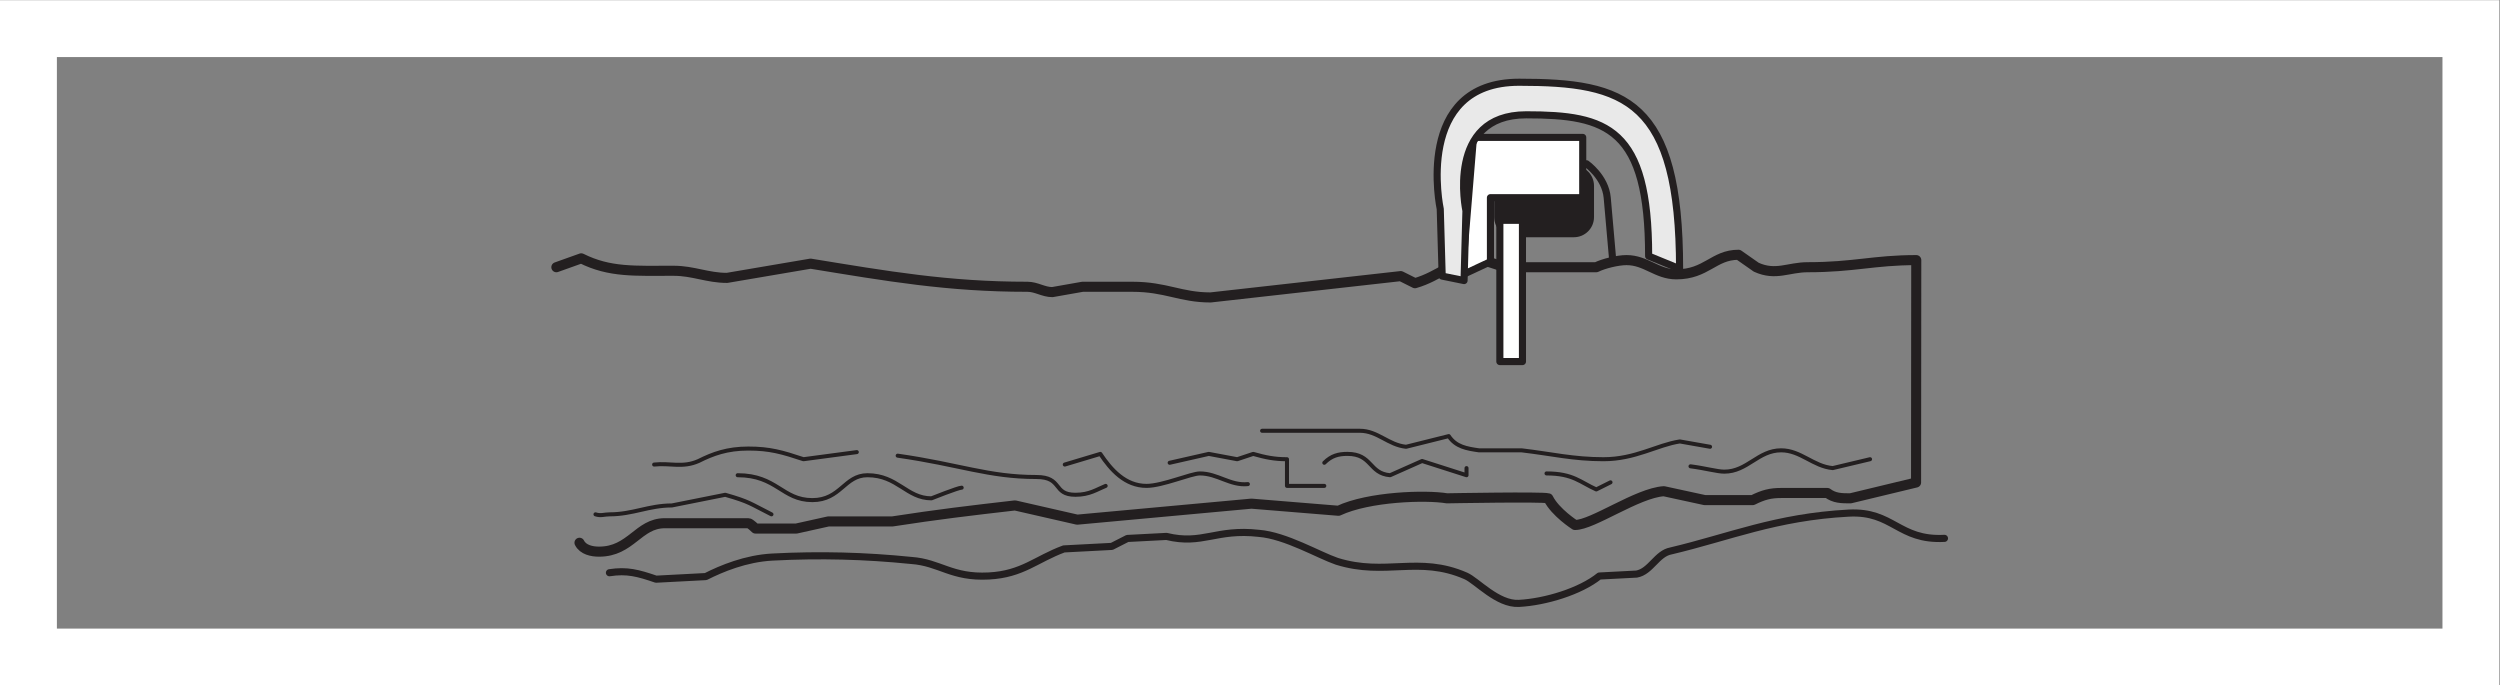
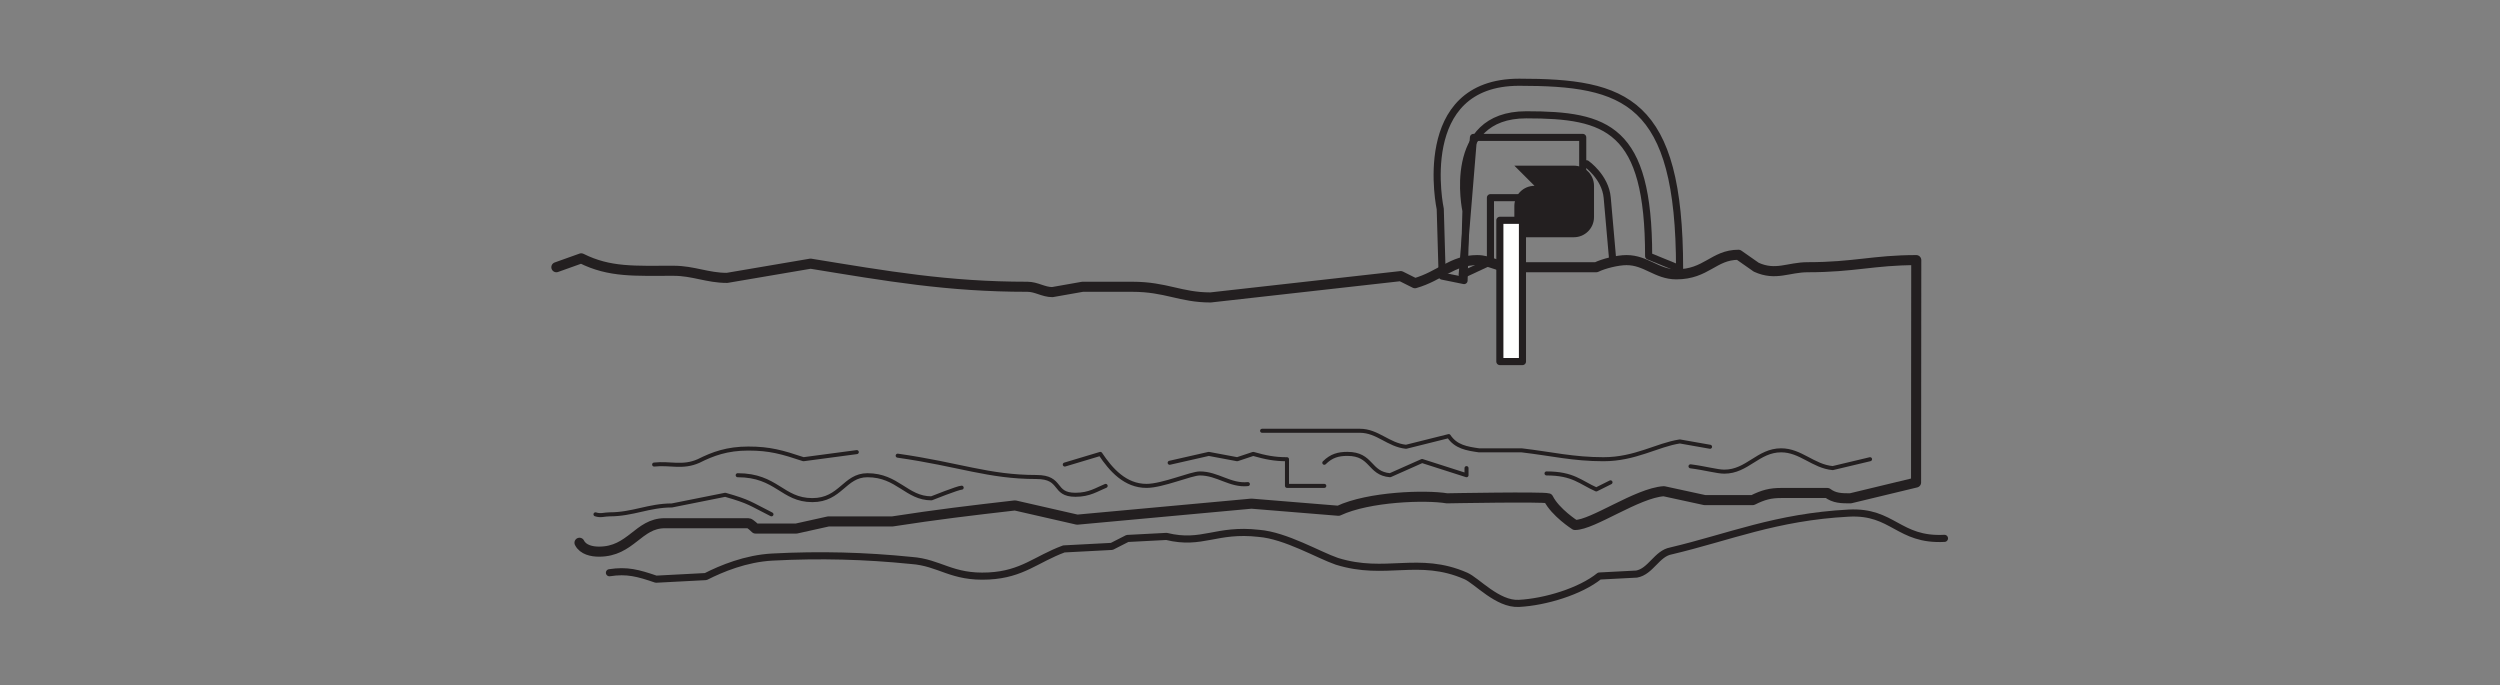
<svg xmlns="http://www.w3.org/2000/svg" viewBox="0 0 234.333 64.253" height="64.253" width="234.333" xml:space="preserve" id="svg2" version="1.1">
  <rect x="0" y="0" width="234.333" height="64.253" fill="#808080" stroke="none" />
  <defs id="defs6" />
  <g transform="matrix(1.333,0,0,-1.333,0,64.253)" id="g10">
    <g transform="scale(0.1)" id="g12">
      <path id="path14" style="fill:none;stroke:#231f20;stroke-width:5;stroke-linecap:round;stroke-linejoin:round;stroke-miterlimit:3.864;stroke-dasharray:none;stroke-opacity:1" d="m 1367.3,103.457 c -32.46,-1.699 -36.06,19.387 -67.27,17.754 -51.18,-2.684 -84.23,-16.934 -125.03,-26.582 -9.92,-1.766 -14.26,-14.52 -24.18,-16.289 l -26.21,-1.367 c -13.21,-10.711 -37.85,-18.262 -56.57,-19.246 -14.98,-0.781 -29.63,15.973 -37.32,19.324 -33.298,14.531 -56.294,-0.449 -90.661,10.273 -12.746,4.336 -35.996,18.145 -54.856,19.66 -30.215,3.418 -39.613,-8.339 -64.969,-2.16 l -27.461,-1.433 -10.976,-5.586 -33.699,-1.77 C 728.445,88.75 718.984,78.242 695.27,77.004 669.055,75.625 660.977,86.465 640.875,87.91 608.152,91.211 576.816,92.07 543.113,90.305 524.391,89.316 507.242,82.156 496.27,76.582 l -34.954,-1.836 c -12.746,4.348 -20.363,6.445 -32.781,4.539" />
      <path id="path16" style="fill:none;stroke:#231f20;stroke-width:7.087;stroke-linecap:round;stroke-linejoin:round;stroke-miterlimit:3.864;stroke-dasharray:none;stroke-opacity:1" d="m 391.223,294.117 17.5,6.25 c 20,-10 37.5,-8.75 65,-8.75 13.75,0 23.754,-5 37.5,-5 l 58.75,10 c 53.75,-8.75 96.254,-16.25 152.504,-16.25 6.246,0 11.25,-3.75 17.496,-3.75 l 21.25,3.75 c 12.5,0 22.5,0 35,0 23.754,0 33.75,-7.5 55,-7.5 l 133.75,15 10,-5 c 17.497,5 26.247,16.25 43.747,16.25 8.75,0 15,-5 23.75,-5 h 60 c 5,2.5 15,5 21.25,5 13.75,0 21.25,-10 35,-10 21.25,0 26.25,13.75 43.75,13.75 l 12.5,-8.75 c 13.75,-6.25 22.5,0 36.25,0 32.5,0 46.25,5 76.25,5 l -0.14,-156.39 -46.11,-11.114 c -6.25,0 -11.25,0 -16.25,3.75 -12.5,0 -20,0 -32.5,0 -7.5,0 -12.5,-1.25 -20,-5 h -33.75 l -28.75,6.25 c -18.75,-1.25 -50,-23.75 -62.5,-23.75 0,0 -13.75,8.75 -18.75,18.75 -3.75,1.25 -71.25,0 -71.25,0 -15,2.5 -54.997,1.25 -76.247,-8.75 l -61.246,5 -122.504,-11.25 -43.75,10 c -32.496,-3.75 -53.75,-6.25 -86.25,-11.25 h -45 l -22.5,-5 h -28.746 c 0,0 -3.75,3.75 -5.004,3.75 -24.996,0 -41.25,0 -58.746,0 -18.75,0 -23.754,-20 -46.254,-20 -5,0 -11.25,1.25 -13.746,6.25" />
      <path id="path18" style="fill:none;stroke:#231f20;stroke-width:2.835;stroke-linecap:round;stroke-linejoin:round;stroke-miterlimit:3.864;stroke-dasharray:none;stroke-opacity:1" d="m 1188.72,154.113 c 10,-1.25 18.75,-3.75 23.75,-3.75 16.25,0 23.75,15 40,15 13.75,0 22.5,-11.25 36.25,-12.5 l 26.25,6.25 m -227.5,-10 c 18.75,0 23.75,-6.25 35,-11.25 l 10,5 m -244.997,36.25 c 27.5,0 48.75,0 68.75,0 12.5,0 20,-10 32.5,-11.25 l 29.997,7.5 c 5,-7.5 12.5,-8.75 21.25,-10 h 30 c 21.25,-2.5 36.25,-6.25 57.5,-6.25 22.5,0 37.5,10 53.75,12.5 l 21.25,-3.75 m -271.247,-11.25 c 5,5 10,6.25 16.25,6.25 17.5,0 15,-13.75 30,-15 l 22.5,10 31.247,-10 v 5 m -208.747,3.75 27.504,6.25 19.996,-3.75 11.25,3.75 c 8.75,-2.5 15,-3.75 23.75,-3.75 v -18.75 c 12.5,0 16.25,0 26.25,0 m -182.496,15 24.996,7.5 c 7.5,-11.25 17.5,-22.5 32.5,-22.5 11.25,0 31.25,8.75 37.5,8.75 12.5,0 21.254,-8.75 33.75,-7.5 m -274.996,22.5 -37.5,-5 c -15,5 -23.754,7.5 -38.754,7.5 -15,0 -24.996,-3.75 -35,-8.75 -11.25,-5 -19.996,-1.25 -31.246,-2.5 m 171.246,6.25 c 43.75,-6.25 63.75,-15 97.5,-15 18.75,0 11.25,-12.5 27.504,-12.5 9.996,0 15,3.75 21.246,6.25 m -258.75,7.5 c 27.504,0 31.254,-17.5 52.5,-17.5 20.004,0 22.5,17.5 38.754,17.5 21.246,0 27.496,-16.25 45,-16.25 0,0 18.75,7.5 21.246,7.5 m -257.496,-18.75 c 3.75,-1.25 6.246,0 9.996,0 16.254,0 27.504,6.25 43.75,6.25 l 37.5,7.5 c 17.504,-5 17.504,-6.25 32.504,-13.75" />
-       <path id="path20" style="fill:#231f20;fill-opacity:1;fill-rule:nonzero;stroke:none" d="m 1064.85,365.531 h 41.85 c 7.83,0 14.17,-6.34 14.17,-14.172 v -21.984 c 0,-7.828 -6.34,-14.176 -14.17,-14.176 h -41.85 c -7.82,0 -14.17,6.348 -14.17,14.176 v 21.984 c 0,7.832 6.35,14.172 14.17,14.172 v 0" />
+       <path id="path20" style="fill:#231f20;fill-opacity:1;fill-rule:nonzero;stroke:none" d="m 1064.85,365.531 h 41.85 c 7.83,0 14.17,-6.34 14.17,-14.172 v -21.984 c 0,-7.828 -6.34,-14.176 -14.17,-14.176 h -41.85 v 21.984 c 0,7.832 6.35,14.172 14.17,14.172 v 0" />
      <path id="path22" style="fill:#ffffff;fill-opacity:1;fill-rule:nonzero;stroke:none" d="m 1054.66,327.117 h 15.89 v -99.336 h -15.89 v 99.336 0" />
      <path id="path24" style="fill:none;stroke:#231f20;stroke-width:5;stroke-linecap:round;stroke-linejoin:round;stroke-miterlimit:3.864;stroke-dasharray:none;stroke-opacity:1" d="m 1054.66,327.117 h 15.89 v -99.336 h -15.89 v 99.336 z" />
-       <path id="path26" style="fill:#ffffff;fill-opacity:1;fill-rule:nonzero;stroke:none" d="m 1028.17,288.711 7.94,96.684 h 76.82 V 343.02 h -64.89 v -45.036 l -19.87,-9.273 v 0" />
      <path id="path28" style="fill:none;stroke:#231f20;stroke-width:5;stroke-linecap:round;stroke-linejoin:round;stroke-miterlimit:3.864;stroke-dasharray:none;stroke-opacity:1" d="m 1028.17,288.711 7.94,96.684 h 76.82 V 343.02 h -64.89 v -45.036 l -19.87,-9.273 z" />
-       <path id="path30" style="fill:#e9e9e9;fill-opacity:1;fill-rule:nonzero;stroke:none" d="m 1181.04,293.051 c 0,118.898 -38.17,131.14 -112.77,131.14 -74.61,0 -55.52,-89.175 -55.52,-89.175 l 1.36,-47.149 15.38,-3.129 1.33,49.008 c 0,0 -14.57,67.543 42.38,67.543 56.95,0 86.08,-9.266 86.08,-99.332 l 21.76,-8.906 v 0" />
      <path id="path32" style="fill:none;stroke:#231f20;stroke-width:5;stroke-linecap:round;stroke-linejoin:round;stroke-miterlimit:3.864;stroke-dasharray:none;stroke-opacity:1" d="m 1181.04,293.051 c 0,118.898 -38.17,131.14 -112.77,131.14 -74.61,0 -55.52,-89.175 -55.52,-89.175 l 1.36,-47.149 15.38,-3.129 1.33,49.008 c 0,0 -14.57,67.543 42.38,67.543 56.95,0 86.08,-9.266 86.08,-99.332 l 21.76,-8.906 z" />
      <path id="path34" style="fill:none;stroke:#231f20;stroke-width:5;stroke-linecap:round;stroke-linejoin:round;stroke-miterlimit:3.864;stroke-dasharray:none;stroke-opacity:1" d="m 1134.11,297.984 c 0,0 -2.65,30.461 -3.96,45.036 -1.33,14.562 -14.57,23.835 -14.57,23.835" />
-       <path id="path36" style="fill:#ffffff;fill-opacity:1;fill-rule:nonzero;stroke:none" d="M 1757.48,481.887 H 0 V 0 h 1757.48 v 481.887 z m -40,-40 V 40 H 40 v 401.887 h 1677.48" />
    </g>
  </g>
</svg>